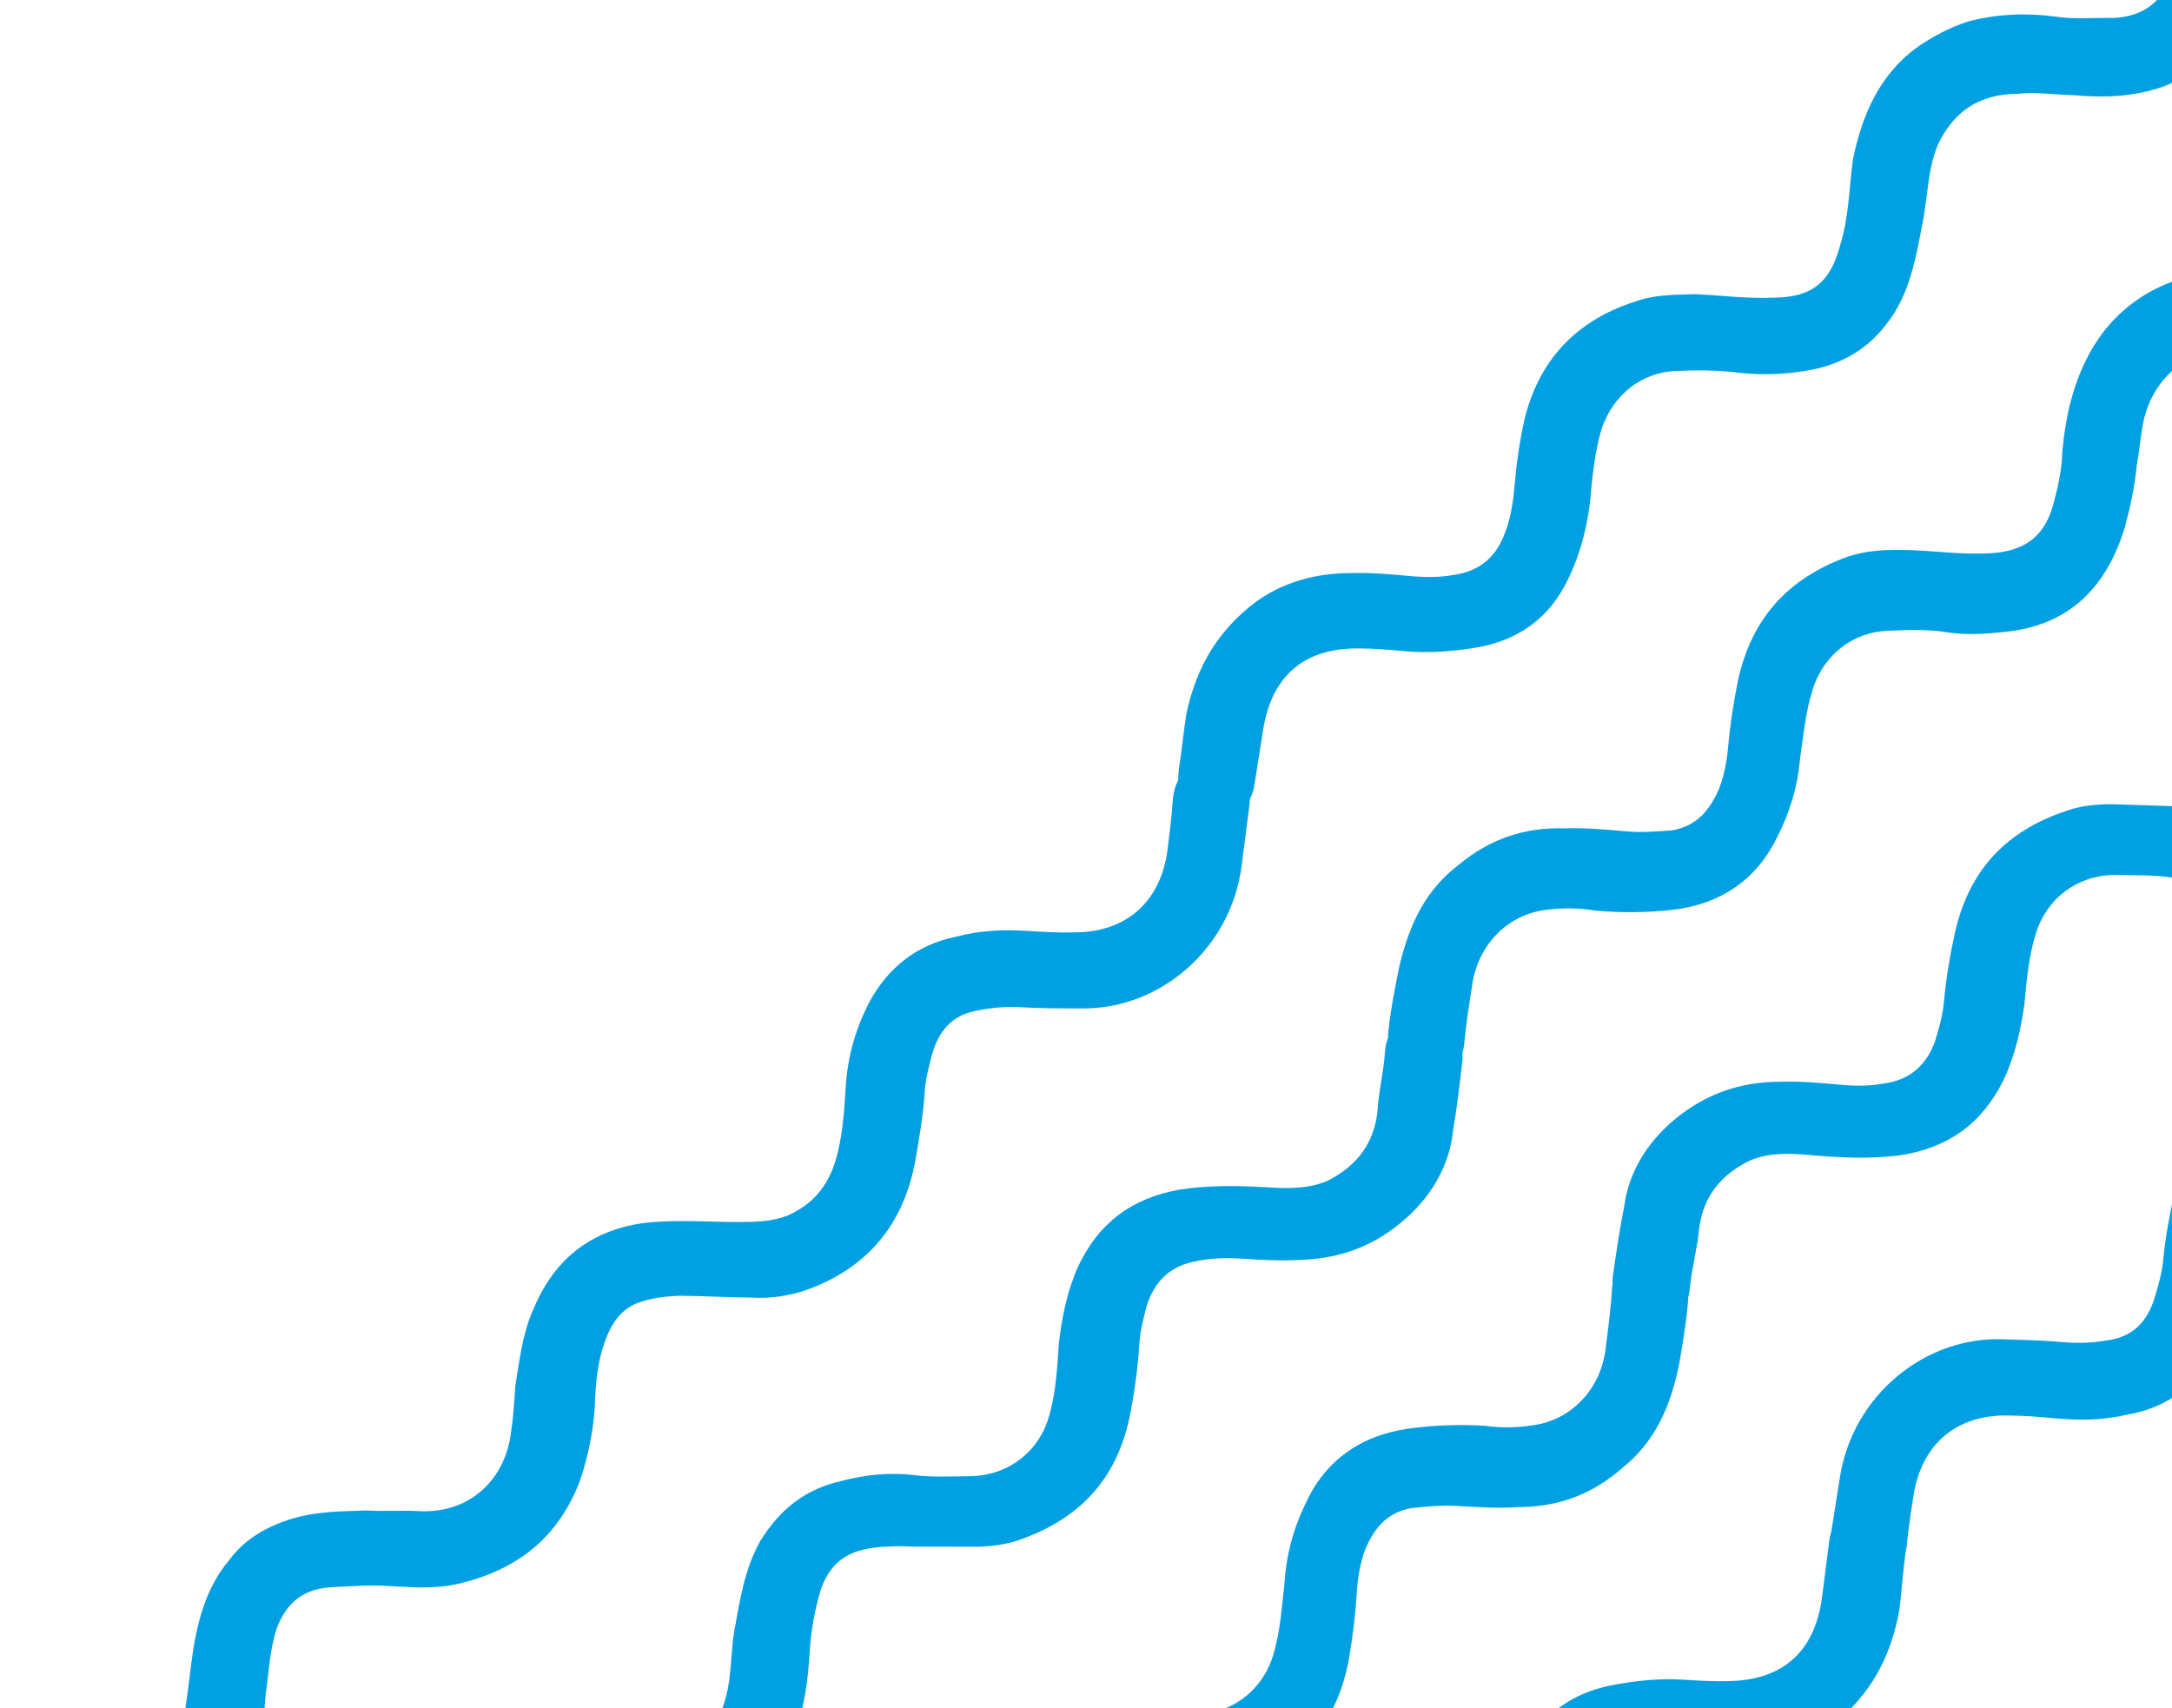
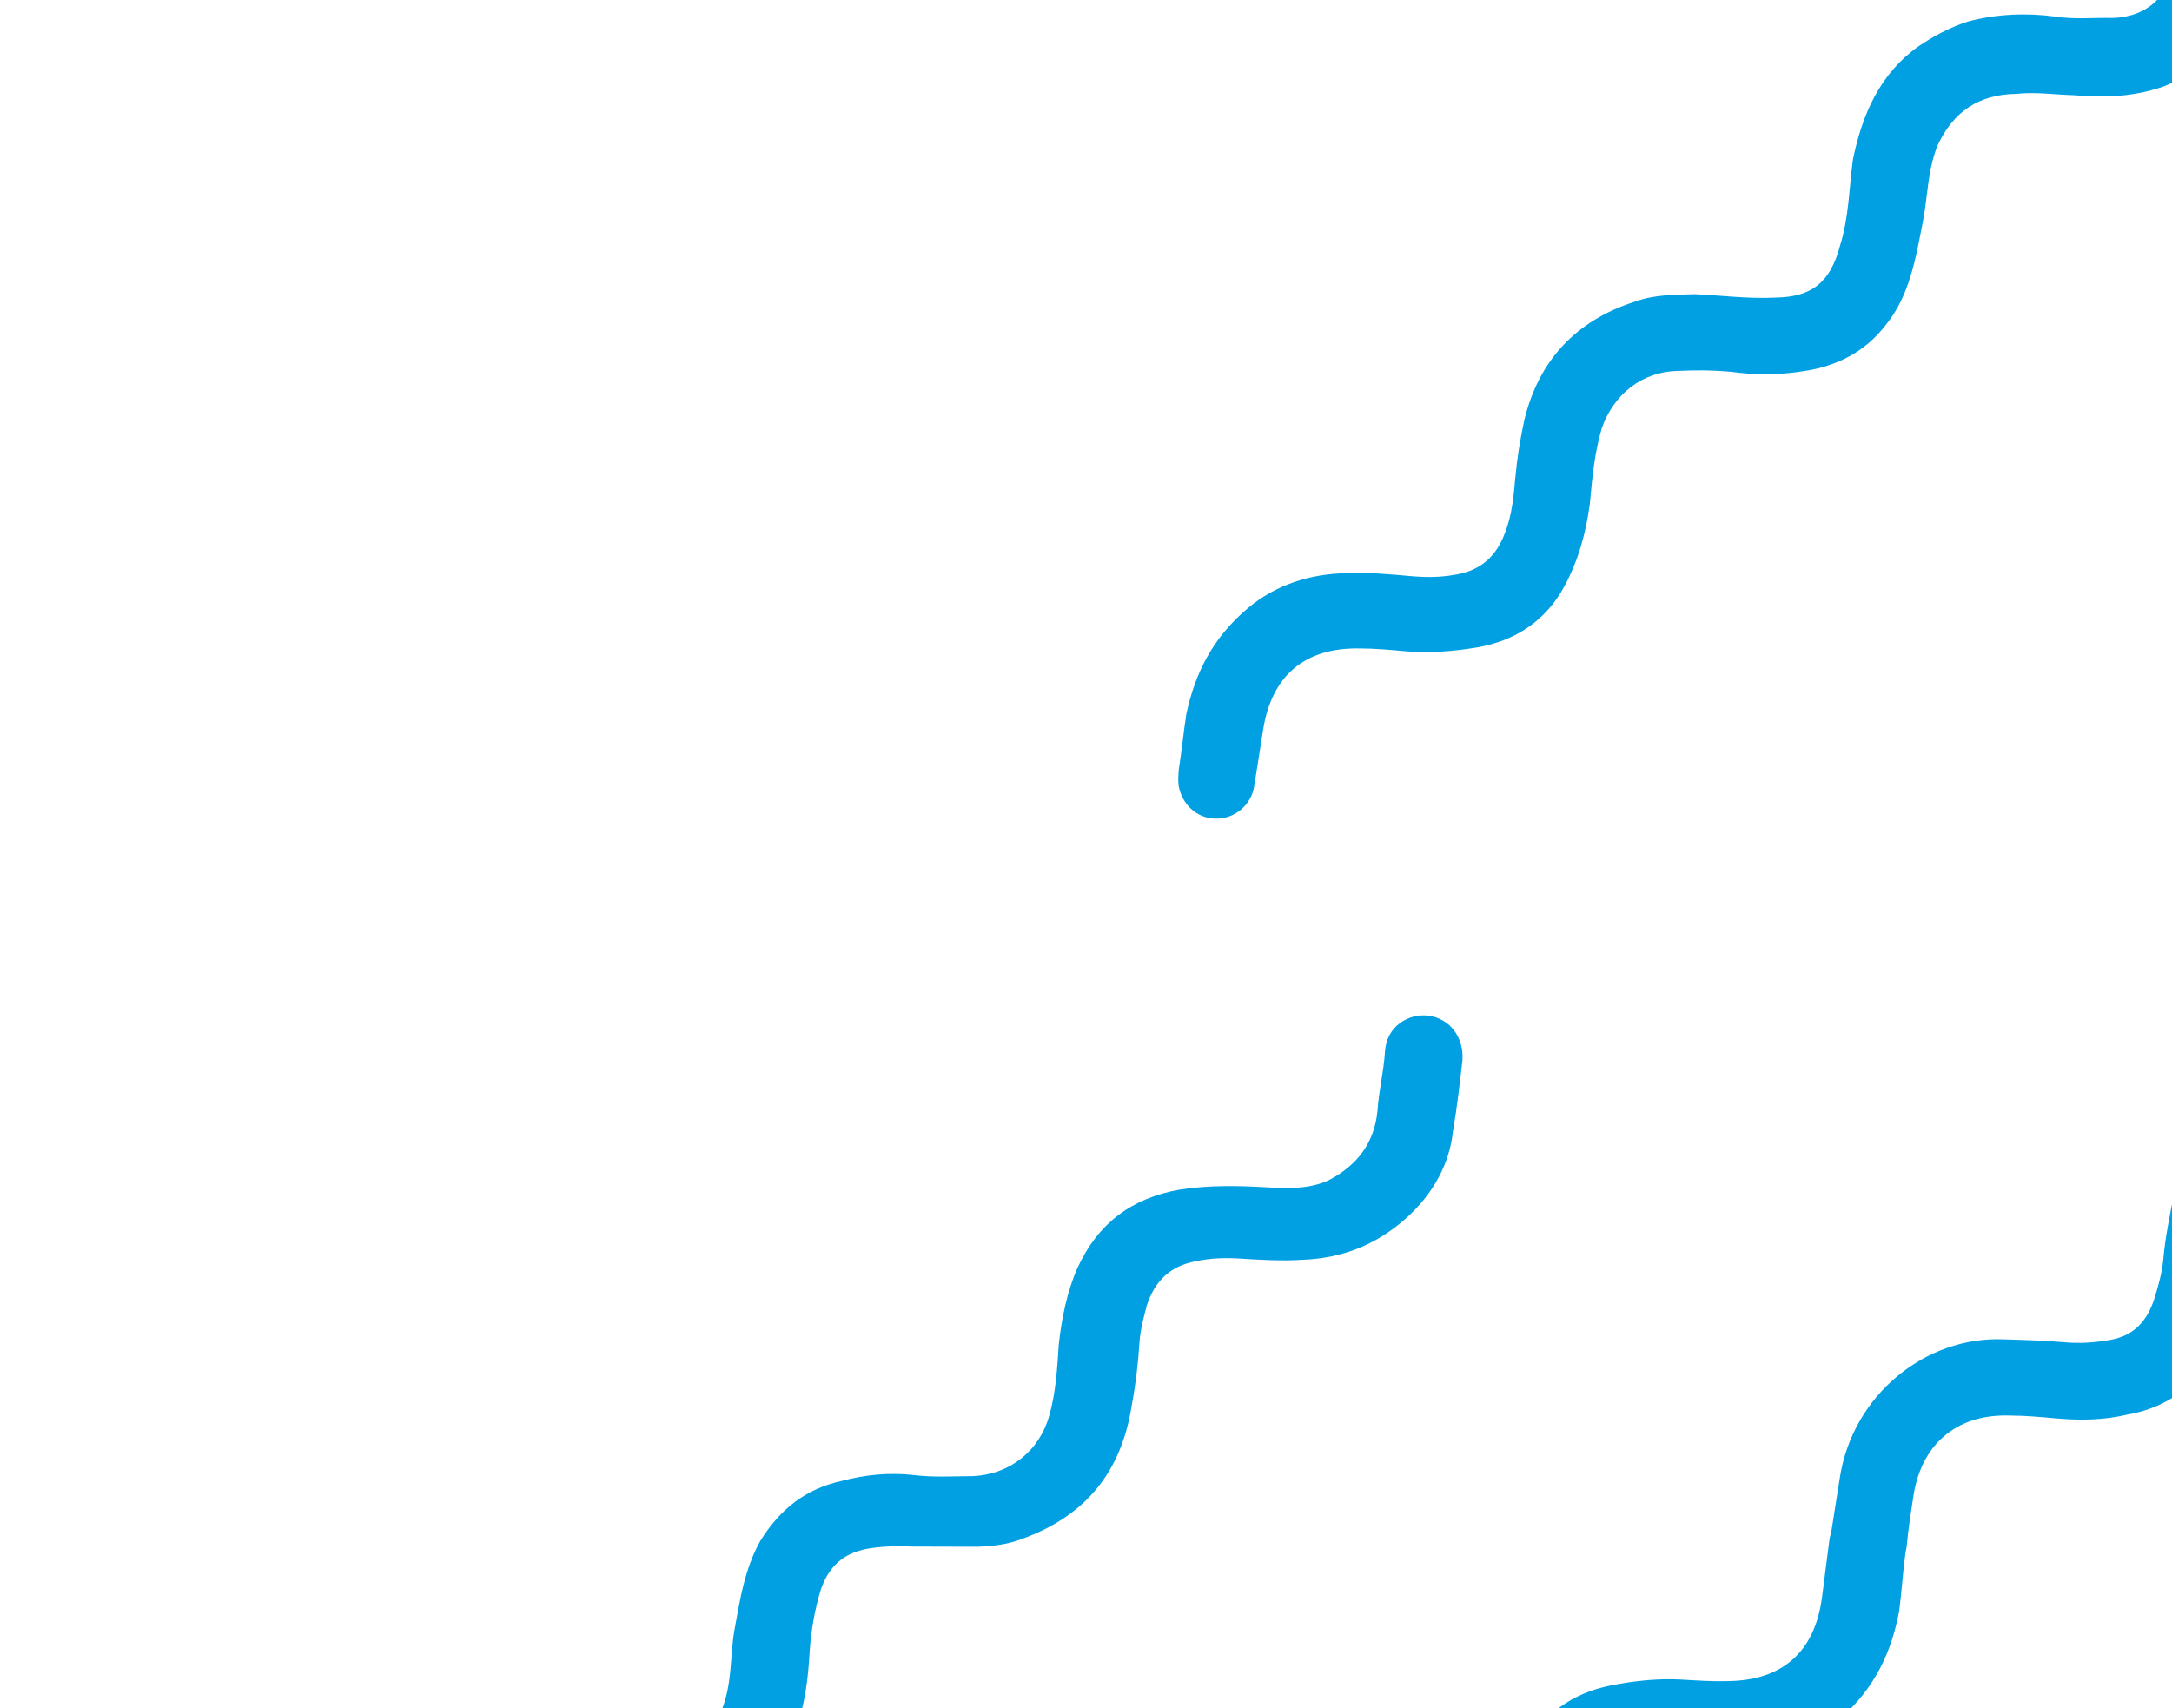
<svg xmlns="http://www.w3.org/2000/svg" width="609" height="479" viewBox="0 0 609 479" fill="none">
  <g clip-path="url(#clip0_191_2)">
    <path d="M394.051 341.764C385.708 349.139 376.157 352.854 365.018 353.244C359.258 353.607 353.543 353.255 347.828 352.904C343.541 352.64 339.59 352.755 335.595 353.585C327.983 354.91 323.768 359.312 321.565 365.989C320.63 369.517 319.696 373.045 319.476 376.617C319.125 382.332 318.394 388.383 317.328 394.054C314.377 412.877 304.298 425.165 286.333 431.589C282.294 433.133 277.963 433.584 274.012 433.699C267.917 433.683 261.823 433.666 255.728 433.65C252.156 433.43 248.205 433.545 244.589 434.04C237.357 435.029 232.85 438.338 230.268 445.35C228.487 450.977 227.377 457.363 227.025 463.078C226.542 470.937 225.723 478.416 222.761 485.764C216.793 501.173 205.84 510.181 189.815 514.214C182.918 515.583 176.109 515.522 168.965 515.083C163.25 514.731 157.87 514.759 152.446 515.5C145.928 516.534 141.422 519.842 138.883 526.14C136.767 531.388 136.415 537.103 135.728 542.44C135.085 547.061 134.822 551.348 134.179 555.97C131.783 571.599 124.226 583.684 109.789 591.042C104.234 593.927 98.051 595.34 91.912 596.038C86.153 596.4 80.059 596.384 74.343 596.032C68.293 595.301 63.891 591.086 63.907 584.992C63.924 578.897 68.853 574.539 74.948 574.556C79.614 574.484 83.9 574.748 88.186 575.012C92.473 575.276 96.133 574.066 99.458 572.478C106.866 568.631 111.548 562.465 112.455 553.557C113.521 547.886 113.873 542.17 114.559 536.834C115.422 528.64 117.335 520.87 121.011 513.566C125.869 504.542 133.03 498.888 142.537 495.887C149.857 493.469 157.381 493.573 164.525 494.013C169.905 493.985 175.62 494.337 181 494.31C191.425 493.875 198.207 488.556 202.35 479.488C205.312 472.141 204.702 464.573 205.856 457.473C207.478 448.609 208.72 440.08 213.154 432.106C218.727 423.126 225.888 417.471 236.065 415.229C242.627 413.481 249.48 412.827 256.245 413.602C261.581 414.289 267.34 413.926 272.72 413.899C283.145 413.465 291.444 406.804 294.202 396.934C296.027 390.592 296.467 383.448 296.862 377.018C297.681 369.539 299.214 362.103 302.132 355.47C307.925 342.918 317.316 335.967 330.731 333.565C339.057 332.284 347.295 332.433 355.868 332.96C361.583 333.312 367.677 333.329 372.854 330.779C380.641 326.596 385.324 320.431 386.23 311.522C386.582 305.807 387.983 300.515 388.335 294.799C388.775 287.655 395.089 284.099 400.425 284.786C406.476 285.517 410.455 290.782 410.059 297.212C409.284 303.977 408.509 310.742 407.399 317.128C406.492 326.036 402.014 334.724 394.051 341.764V341.764Z" fill="#00A0E3" />
    <path d="M515.941 481.932C508.736 488.302 499.185 492.017 488.046 492.407C482.287 492.77 476.571 492.418 470.856 492.066C466.569 491.803 462.618 491.918 458.623 492.748C451.011 494.072 446.796 498.474 444.593 505.151C442.856 510.064 442.548 515.065 442.241 520.066C441.889 525.781 441.202 531.118 440.136 536.789C436.602 553.424 426.568 564.998 410.075 570.795C404.563 572.966 399.183 572.994 393.424 573.356C385.901 573.252 378.421 572.433 370.854 573.043C360.429 573.477 355.499 577.835 353.076 588.085C350.784 596.19 351.015 604.093 350.152 612.287C347.932 625.058 343.278 636.605 332.748 644.562C328.621 647.535 324.159 650.129 319.026 651.965C310.991 654.339 302.71 654.905 294.516 654.042C289.18 653.355 283.756 654.097 278.375 654.125C270.094 654.691 264.45 659.005 262.158 667.11C260.757 672.403 259.691 678.074 259.339 683.789C258.344 694.126 257.014 704.084 251.777 713.443C247.386 720.703 241.319 726.067 234.247 730.293C228.311 733.513 221.414 734.881 214.562 735.535C208.846 735.184 203.466 735.211 198.13 734.524C192.415 734.173 187.677 729.578 187.694 723.484C187.666 718.104 191.925 712.987 198.02 713.004C202.686 712.932 207.307 713.575 211.973 713.504C224.877 713.581 233.977 705.535 236.533 693.143C237.643 686.757 238.417 679.992 238.813 673.562C240.231 662.176 243.369 651.97 251.42 643.502C254.876 639.77 259.339 637.176 263.757 635.297C271.836 632.208 280.117 631.642 288.69 632.17C294.071 632.142 299.407 632.829 304.831 632.087C315.256 631.653 322.373 626.713 326.56 616.931C329.143 609.918 328.868 602.73 330.022 595.63C331.731 585.337 333.105 574.665 339.727 566.108C345.212 558.557 352.999 554.375 361.704 552.759C368.601 551.391 375.789 551.116 382.554 551.891C387.555 552.199 392.22 552.127 397.265 551.72C407.69 551.286 415.274 544.582 418.368 535.091C420.237 528.035 420.676 520.891 421.116 513.746C421.979 505.552 423.891 497.782 427.568 490.478C432.47 480.74 440.724 474.794 451.616 472.596C458.513 471.227 465.366 470.573 471.795 470.969C476.082 471.233 480.369 471.497 484.32 471.381C499.746 471.255 508.846 463.209 510.863 447.915C511.55 442.579 512.237 437.243 512.924 431.907C513.611 426.571 518.161 422.548 523.541 422.52C528.921 422.493 532.988 426.329 534.109 431.418C534.356 433.226 534.269 434.654 534.181 436.083C533.494 441.419 533.186 446.42 532.499 451.756C530.367 463.099 525.8 473.217 515.941 481.932V481.932Z" fill="#00A0E3" />
-     <path d="M455.018 411.491C446.675 418.866 437.124 422.581 425.65 422.592C419.89 422.955 414.175 422.603 408.46 422.251C404.173 421.988 399.843 422.438 395.512 422.889C388.615 424.257 385.115 428.703 382.576 435.001C381.262 438.865 380.663 442.772 380.443 446.344C380.048 452.774 379.317 458.824 378.207 465.21C374.964 482.939 364.93 494.512 348.394 501.025C343.261 502.86 338.216 503.267 333.55 503.338C324.933 503.525 316.404 502.283 307.743 503.184C299.082 504.086 293.818 508.064 291.526 516.17C290.125 521.463 289.058 527.134 289.086 532.514C288.558 541.087 286.937 549.951 283.217 557.969C277.001 571.571 266.093 579.864 251.541 583.271C244.979 585.019 238.549 584.623 231.784 583.848C226.069 583.496 220.689 583.524 214.929 583.887C208.076 584.541 203.191 588.184 200.608 595.196C198.492 600.445 198.141 606.16 197.454 611.496C196.811 616.118 196.838 621.498 195.816 626.455C192.574 644.184 182.495 656.472 165.624 662.605C155.737 665.94 145.356 665.66 134.684 664.286C129.348 663.599 125.369 658.335 126.056 652.999C126.408 647.283 130.958 643.26 136.717 642.898C141.004 643.162 145.29 643.425 149.956 643.354C163.574 643.475 173.812 634.424 175.406 620.179C176.181 613.414 176.955 606.649 178.065 600.263C179.351 591.02 182.401 582.243 188.221 575.072C192.48 569.955 198.08 566.356 204.686 563.894C212.006 561.476 219.194 561.201 226.338 561.641C231.718 561.613 236.719 561.921 242.099 561.893C254.624 562.305 264.483 553.59 266.703 540.818C267.302 536.911 267.565 532.624 268.164 528.717C268.516 523.001 269.582 517.33 271.028 511.323C275.655 494.397 286.025 483.203 304.44 481.109C309.864 480.367 314.909 479.96 320.245 480.647C325.582 481.334 331.341 480.971 336.386 480.565C346.096 480.087 354.395 473.426 357.153 463.556C358.978 457.214 359.374 450.784 360.148 444.019C360.632 436.161 362.5 429.105 365.798 422.136C371.211 409.92 380.982 402.633 394.732 400.61C401.964 399.621 409.152 399.346 416.296 399.786C420.918 400.429 425.584 400.357 430.293 399.571C440.427 398.044 449.192 389.619 450.319 377.139C451.006 371.802 451.693 366.466 452.044 360.751C452.775 354.7 458.419 350.386 463.755 351.073C469.806 351.804 473.785 357.069 473.389 363.499C472.993 369.928 471.883 376.314 470.773 382.7C468.218 395.092 463.695 404.495 455.018 411.491V411.491Z" fill="#00A0E3" />
-     <path d="M58.212 514.364C50.249 521.403 41.033 525.498 30.229 526.267C24.849 526.294 19.469 526.322 13.754 525.97C7.324 525.575 2.966 520.645 2.938 515.265C2.955 509.17 7.884 504.813 14.358 504.494C18.645 504.758 22.931 505.021 26.883 504.906C40.165 504.648 48.887 496.937 51.107 484.166C52.173 478.494 52.904 472.444 53.635 466.393C55.008 455.721 57.432 445.472 64.389 437.294C68.692 431.464 75.007 427.908 81.948 425.825C88.888 423.742 95.697 423.803 102.885 423.528C107.886 423.836 112.931 423.429 117.932 423.737C131.885 424.237 141.788 414.806 143.338 401.276C143.937 397.369 144.201 393.083 144.465 388.796C145.619 381.696 146.437 374.216 149.355 367.583C154.856 353.938 164.715 345.222 180.273 342.952C188.22 342.007 196.078 342.491 204.316 342.639C209.696 342.611 215.412 342.963 220.924 340.792C228.667 337.325 232.97 331.494 234.926 323.009C236.372 317.002 236.723 311.287 237.119 304.857C237.646 296.284 239.938 288.178 243.994 280.539C249.231 271.18 257.15 264.855 268.042 262.657C274.604 260.909 281.078 260.59 288.222 261.03C292.508 261.294 296.795 261.558 300.746 261.442C315.078 261.607 324.893 253.605 327.201 239.405C327.888 234.069 328.575 228.733 328.883 223.732C329.658 216.967 334.631 211.894 341.017 213.004C347.403 214.115 351.382 219.379 350.228 226.479C349.541 231.816 348.854 237.152 348.167 242.488C345.287 265.976 325.234 283.029 303.378 282.759C297.284 282.743 291.904 282.77 286.188 282.419C281.902 282.155 277.571 282.606 273.576 283.435C266.679 284.804 263.179 289.25 261.354 295.591C260.42 299.12 259.486 302.648 259.266 306.22C258.87 312.65 257.76 319.035 256.65 325.421C253.408 343.15 243.329 355.438 226.458 361.571C221.325 363.406 215.901 364.148 210.9 363.841C204.091 363.78 197.661 363.385 190.852 363.324C186.901 363.44 182.57 363.89 178.531 365.434C174.113 367.314 171.75 370.754 170.057 374.953C167.941 380.201 167.254 385.537 166.903 391.252C166.754 399.49 165.177 407.64 162.55 415.367C156.582 430.776 145.63 439.784 129.605 443.817C123.043 445.565 116.613 445.169 109.469 444.73C103.754 444.378 97.995 444.741 92.235 445.103C84.668 445.713 80.118 449.736 77.535 456.748C75.754 462.376 75.402 468.091 74.716 473.427C74.117 477.335 74.188 482 73.21 486.243C71.078 497.586 66.89 507.368 58.212 514.364V514.364Z" fill="#00A0E3" />
-     <path d="M469.469 313.966C478.019 306.832 487.672 303.392 498.818 303.32C504.586 303.122 510.289 303.637 515.992 304.152C520.269 304.539 524.222 304.536 528.239 303.821C535.885 302.715 540.224 298.435 542.618 291.824C543.653 288.324 544.687 284.824 545.009 281.259C545.524 275.557 546.428 269.529 547.656 263.891C551.144 245.161 561.57 233.166 579.711 227.258C583.793 225.83 588.134 225.503 592.087 225.501C598.179 225.691 604.271 225.882 610.362 226.073C613.926 226.395 617.879 226.392 621.508 226.001C628.766 225.219 633.365 222.041 636.147 215.106C638.088 209.531 639.38 203.18 639.895 197.477C640.603 189.635 641.635 182.183 644.806 174.923C651.213 159.69 662.418 151 678.552 147.426C685.485 146.255 692.29 146.51 699.418 147.154C705.121 147.669 710.5 147.796 715.943 147.209C722.488 146.363 727.087 143.185 729.805 136.962C732.07 131.776 732.585 126.073 733.424 120.759C734.199 116.157 734.585 111.88 735.36 107.279C738.202 91.724 746.101 79.861 760.742 72.918C766.378 70.193 772.599 68.958 778.754 68.436C784.522 68.238 790.613 68.429 796.316 68.944C802.344 69.847 806.623 74.186 806.432 80.278C806.242 86.37 801.19 90.585 795.098 90.394C790.432 90.332 786.155 89.946 781.878 89.56C777.6 89.173 773.907 90.277 770.539 91.77C763.024 95.403 758.167 101.433 757.006 110.311C755.778 115.95 755.263 121.653 754.424 126.967C753.327 135.133 751.193 142.846 747.309 150.041C742.195 158.922 734.876 164.37 725.287 167.098C717.901 169.306 710.383 168.986 703.255 168.342C697.876 168.216 692.173 167.701 686.794 167.575C676.361 167.711 669.43 172.834 665.029 181.78C661.858 189.039 662.251 196.621 660.895 203.685C659.021 212.5 657.536 220.99 652.874 228.834C647.048 237.65 639.728 243.098 629.49 245.049C622.881 246.608 616.013 247.066 609.273 246.098C603.958 245.258 598.191 245.456 592.812 245.33C582.379 245.466 573.894 251.886 570.854 261.673C568.849 267.961 568.205 275.089 567.626 281.505C566.593 288.958 564.848 296.347 561.742 302.894C555.593 315.275 546.006 321.955 532.528 323.972C524.169 325.014 515.939 324.63 507.385 323.858C501.682 323.343 495.59 323.152 490.342 325.553C482.439 329.51 477.582 335.54 476.421 344.419C475.906 350.122 474.354 355.372 473.839 361.075C473.195 368.203 466.782 371.577 461.468 370.738C455.44 369.834 451.614 364.458 452.193 358.042C453.161 351.302 454.129 344.562 455.421 338.21C456.583 329.332 461.308 320.775 469.469 313.966Z" fill="#00A0E3" />
    <path d="M350.075 170.369C357.459 164.208 367.112 160.768 378.258 160.696C384.026 160.498 389.729 161.013 395.432 161.528C399.709 161.914 403.662 161.912 407.679 161.197C415.325 160.09 419.664 155.811 422.058 149.2C423.934 144.338 424.385 139.348 424.836 134.358C425.351 128.655 426.19 123.341 427.418 117.702C431.426 101.175 441.787 89.893 458.438 84.569C464.01 82.557 469.389 82.683 475.156 82.485C482.673 82.805 490.126 83.837 497.708 83.444C508.141 83.308 513.193 79.093 515.909 68.917C518.431 60.88 518.427 52.974 519.523 44.808C522.108 32.105 527.091 20.697 537.843 13.044C542.054 10.19 546.589 7.725 551.772 6.037C559.871 3.893 568.165 3.564 576.331 4.661C581.646 5.5 587.089 4.914 592.467 5.04C600.762 4.711 606.527 0.56 609.049 -7.477C610.601 -12.727 611.829 -18.365 612.344 -24.068C613.634 -34.373 615.248 -44.288 620.751 -53.494C625.348 -60.625 631.565 -65.813 638.756 -69.835C644.781 -72.884 651.714 -74.055 658.583 -74.513C664.286 -73.998 669.665 -73.871 674.979 -73.032C680.682 -72.517 685.286 -67.789 685.095 -61.698C684.969 -56.319 680.565 -51.327 674.474 -51.517C669.808 -51.579 665.206 -52.354 660.54 -52.416C647.644 -52.862 638.317 -45.08 635.409 -32.766C634.117 -26.414 633.149 -19.674 632.569 -13.258C630.826 -1.917 627.398 8.194 619.108 16.429C615.546 20.061 611.011 22.526 606.541 24.278C598.378 27.134 590.083 27.463 581.529 26.691C576.15 26.565 570.836 25.725 565.393 26.312C554.959 26.448 547.704 31.183 543.239 40.841C540.456 47.777 540.526 54.97 539.169 62.034C537.166 72.274 535.488 82.903 528.624 91.266C522.926 98.657 515.022 102.615 506.274 103.981C499.341 105.152 492.148 105.221 485.408 104.253C480.418 103.802 475.752 103.74 470.698 104.003C460.265 104.139 452.492 110.624 449.128 120.022C447.059 127.022 446.415 134.151 445.771 141.279C444.674 149.445 442.541 157.158 438.657 164.353C433.478 173.947 425.057 179.655 414.107 181.541C407.174 182.712 400.305 183.169 393.889 182.59C389.612 182.204 385.335 181.817 381.382 181.82C365.958 181.505 356.631 189.287 354.178 204.517C353.339 209.832 352.5 215.146 351.66 220.46C350.821 225.775 346.158 229.666 340.779 229.539C335.4 229.413 331.445 225.462 330.47 220.343C330.274 218.529 330.403 217.103 330.532 215.678C331.371 210.363 331.822 205.373 332.661 200.059C335.117 188.782 339.971 178.799 350.075 170.369V170.369Z" fill="#00A0E3" />
-     <path d="M408.956 242.523C417.506 235.39 427.159 231.95 438.63 232.267C444.397 232.069 450.1 232.584 455.803 233.099C460.08 233.485 464.422 233.158 468.763 232.832C475.696 231.661 479.323 227.317 482.041 221.094C483.464 217.27 484.175 213.382 484.497 209.817C485.076 203.401 485.979 197.374 487.272 191.023C491.02 173.394 501.381 162.112 518.097 156.075C523.28 154.387 528.334 154.125 533 154.187C541.619 154.247 550.109 155.732 558.792 155.079C567.476 154.426 572.852 150.599 575.374 142.562C576.926 137.312 578.154 131.673 578.281 126.295C579.053 117.74 580.927 108.926 584.875 101.018C591.477 87.6 602.618 79.622 617.262 76.632C623.871 75.073 630.287 75.652 637.027 76.62C642.73 77.135 648.108 77.262 653.876 77.064C660.745 76.606 665.732 73.104 668.515 66.168C670.78 60.983 671.295 55.28 672.134 49.965C672.909 45.364 673.035 39.985 674.199 35.059C677.947 17.431 688.373 5.436 705.412 -0.212C715.39 -3.264 725.759 -2.687 736.388 -1.008C741.702 -0.169 745.528 5.207 744.689 10.521C744.174 16.224 739.511 20.115 733.743 20.313C729.466 19.927 725.189 19.541 720.523 19.479C706.914 18.968 696.422 27.723 694.421 41.916C693.453 48.656 692.485 55.396 691.193 61.748C689.643 70.951 686.344 79.636 680.321 86.639C675.918 91.631 670.217 95.069 663.544 97.341C656.157 99.549 648.964 99.618 641.836 98.974C636.457 98.848 631.467 98.397 626.088 98.271C613.581 97.501 603.477 105.931 600.892 118.634C600.182 122.523 599.795 126.8 599.085 130.689C598.57 136.392 597.342 142.03 595.726 147.993C590.616 164.78 579.93 175.673 561.463 177.24C556.02 177.826 550.965 178.089 545.651 177.249C540.336 176.41 534.569 176.608 529.515 176.87C519.794 177.071 511.309 183.491 508.269 193.278C506.264 199.565 505.685 205.981 504.717 212.721C504.009 220.563 501.939 227.563 498.444 234.434C492.684 246.491 482.708 253.495 468.906 255.124C461.649 255.906 454.456 255.975 447.327 255.331C442.726 254.556 438.06 254.494 433.33 255.145C423.156 256.383 414.154 264.553 412.671 276.996C411.831 282.311 410.992 287.625 410.477 293.328C409.574 299.355 403.809 303.506 398.494 302.667C392.467 301.763 388.641 296.387 389.22 289.971C389.799 283.555 391.091 277.204 392.384 270.852C395.292 258.538 400.082 249.268 408.956 242.523V242.523Z" fill="#00A0E3" />
    <path d="M813.448 151.04C821.609 144.231 830.938 140.402 841.76 139.942C847.138 140.068 852.517 140.195 858.22 140.71C864.636 141.289 868.851 146.341 868.725 151.72C868.534 157.811 863.482 162.027 857.002 162.16C852.725 161.774 848.447 161.388 844.494 161.39C831.21 161.268 822.271 168.726 819.687 181.429C818.459 187.068 817.555 193.095 816.652 199.122C814.973 209.751 812.258 219.926 805.07 227.901C800.602 233.607 794.188 236.98 787.191 238.864C780.193 240.747 773.389 240.492 766.195 240.561C761.205 240.111 756.151 240.373 751.161 239.922C737.228 239.024 727.059 248.167 725.123 261.647C724.413 265.536 724.026 269.813 723.64 274.09C722.284 281.154 721.251 288.607 718.145 295.154C712.256 308.637 702.152 317.067 686.535 318.891C678.565 319.609 670.723 318.901 662.493 318.517C657.114 318.391 651.411 317.876 645.84 319.888C638 323.133 633.533 328.838 631.334 337.264C629.718 343.227 629.203 348.93 628.623 355.345C627.851 363.9 625.329 371.937 621.056 379.457C615.553 388.662 607.457 394.758 596.506 396.644C589.897 398.203 583.417 398.337 576.288 397.693C572.011 397.307 567.734 396.921 563.781 396.923C549.459 396.348 539.419 404.066 536.706 418.195C535.867 423.509 535.028 428.823 534.577 433.813C533.609 440.554 528.493 445.482 522.141 444.189C515.79 442.897 511.963 437.521 513.32 430.457C514.159 425.142 514.998 419.828 515.837 414.513C519.388 391.118 539.92 374.645 561.759 375.539C567.851 375.73 573.229 375.856 578.932 376.371C583.21 376.758 587.551 376.431 591.569 375.716C598.502 374.545 602.128 370.201 604.133 363.914C605.168 360.414 606.203 356.914 606.525 353.35C607.104 346.934 608.396 340.583 609.688 334.231C613.436 316.602 623.862 304.608 640.902 298.959C646.085 297.271 651.528 296.685 656.518 297.136C663.323 297.391 669.739 297.97 676.543 298.225C680.496 298.223 684.838 297.896 688.919 296.468C693.39 294.716 695.85 291.344 697.662 287.196C699.927 282.01 700.766 276.696 701.281 270.993C701.665 262.763 703.475 254.661 706.322 247.013C712.728 231.78 723.934 223.09 740.067 219.516C746.676 217.957 753.092 218.536 760.221 219.18C765.924 219.695 771.691 219.497 777.458 219.299C785.04 218.906 789.703 215.015 792.486 208.079C794.427 202.505 794.942 196.802 795.781 191.488C796.491 187.599 796.553 182.933 797.652 178.721C800.108 167.443 804.574 157.785 813.448 151.04Z" fill="#00A0E3" />
  </g>
  <defs>
    <clipPath id="clip0_191_2">
      <rect width="609" height="479" fill="white" />
    </clipPath>
  </defs>
</svg>